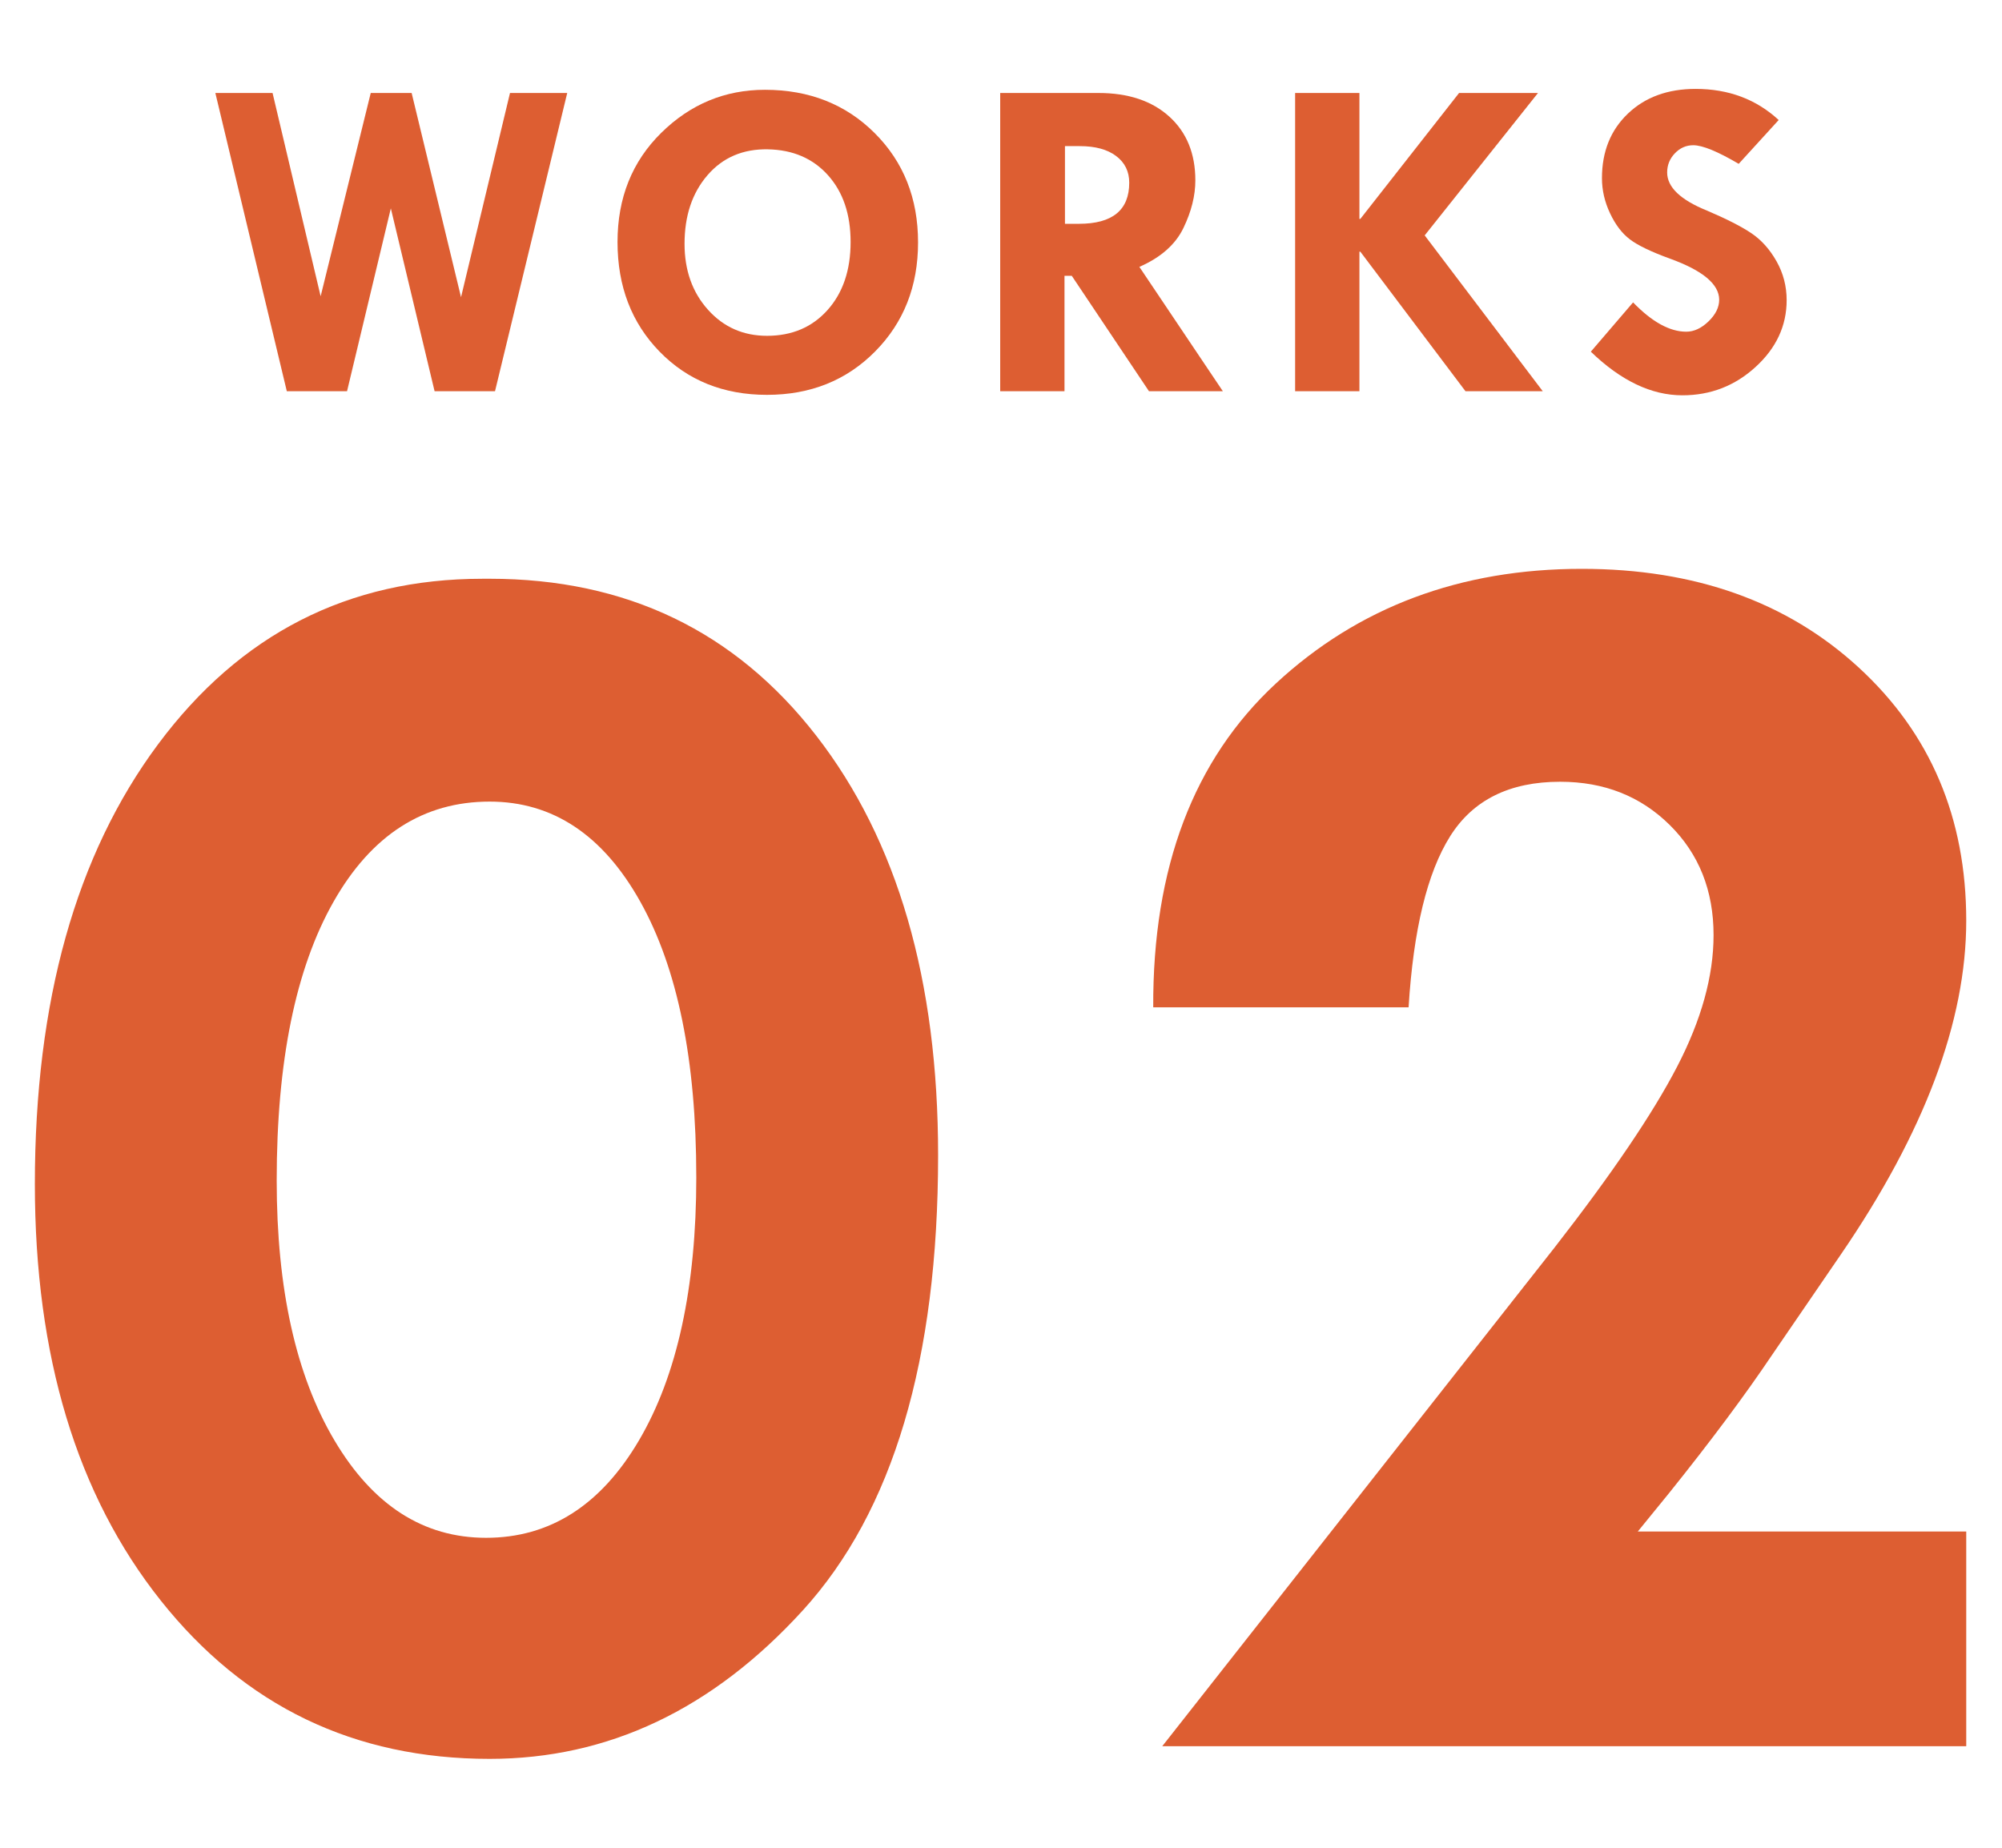
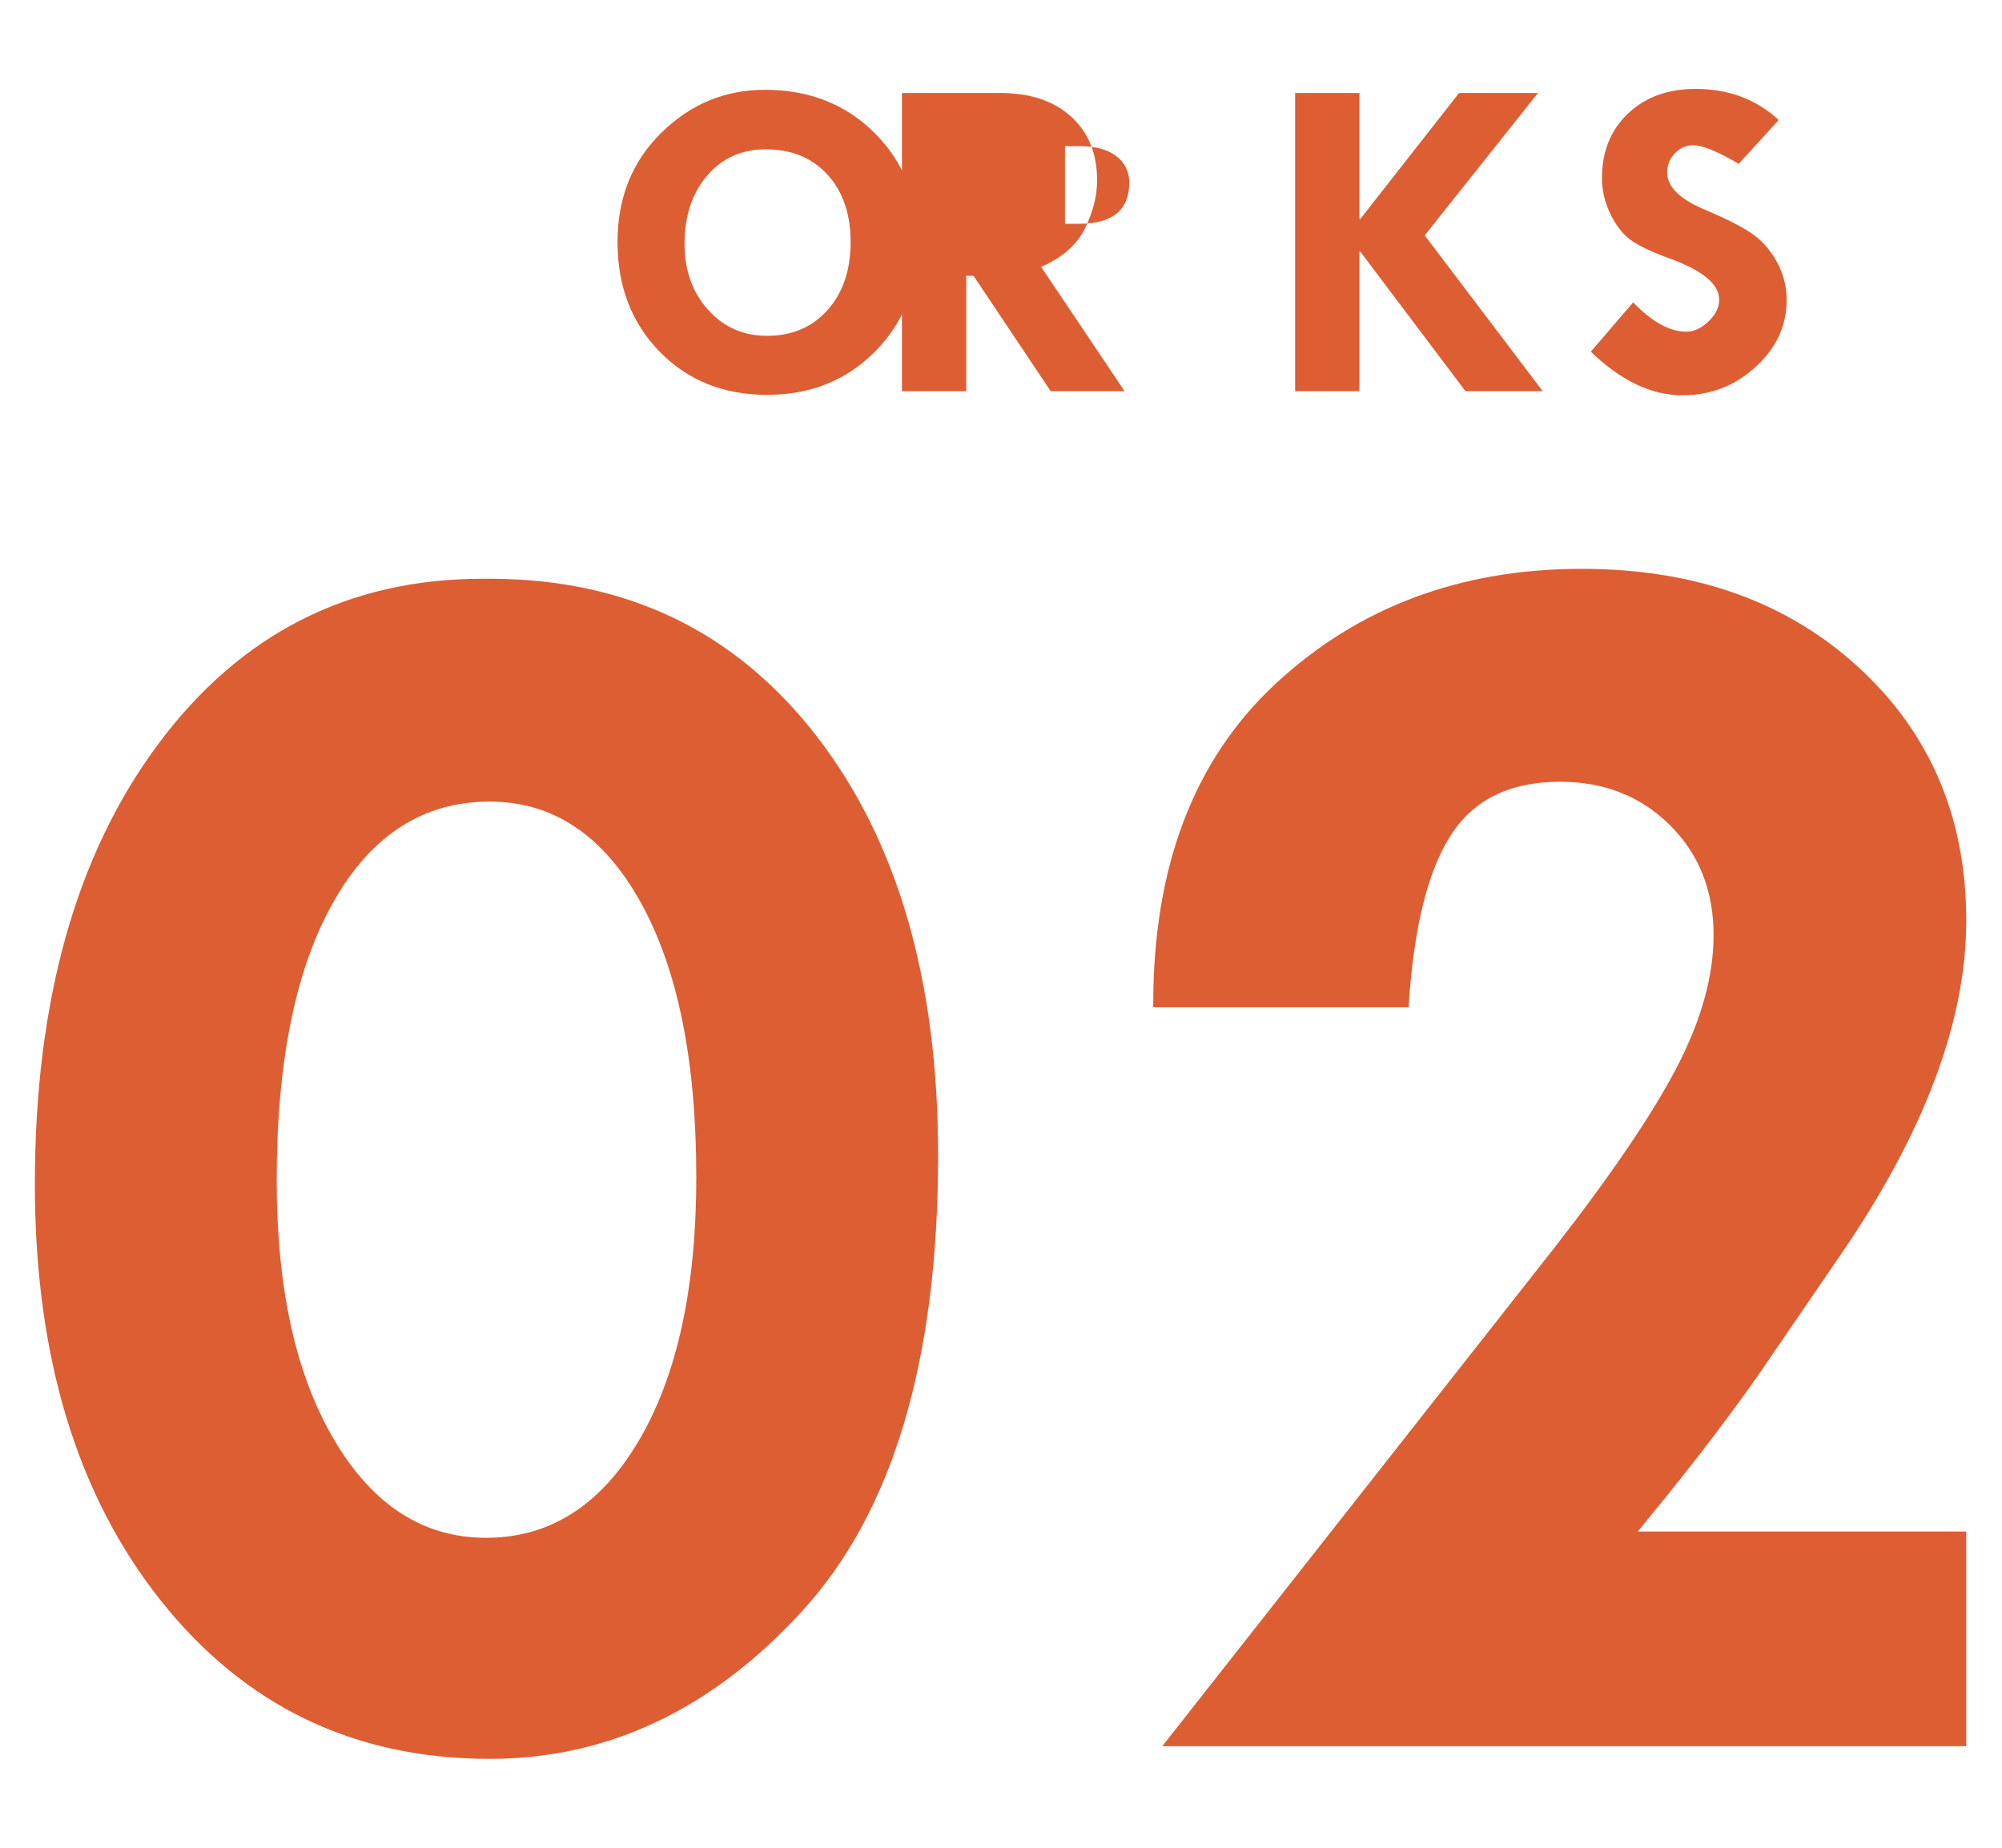
<svg xmlns="http://www.w3.org/2000/svg" id="b" viewBox="0 0 130 120">
  <defs>
    <style>.d{fill:none;}.d,.e{stroke-width:0px;}.e{fill:#dd5e32;}</style>
  </defs>
  <g id="c">
    <rect class="d" width="130" height="120" />
    <path class="e" d="M31.795,37.586c8.867,0,15.938,3.398,21.211,10.195s7.91,15.879,7.91,27.246c0,13.281-2.93,23.135-8.789,29.561-5.859,6.426-12.637,9.639-20.332,9.639-8.789,0-15.908-3.428-21.357-10.283s-8.174-15.869-8.174-27.041c0-11.875,2.666-21.396,7.998-28.564,5.332-7.168,12.353-10.752,21.064-10.752h.469ZM45.213,76.434c0-7.578-1.211-13.535-3.633-17.871-2.422-4.336-5.684-6.504-9.785-6.504-4.297,0-7.676,2.168-10.137,6.504s-3.691,10.371-3.691,18.105c0,7.031,1.25,12.656,3.75,16.875,2.5,4.219,5.781,6.328,9.844,6.328,4.14,0,7.451-2.109,9.932-6.328,2.48-4.219,3.721-9.922,3.721-17.109Z" />
    <path class="e" d="M106.35,99.461h21.328v13.945h-52.207l25.488-32.402c3.71-4.766,6.357-8.672,7.939-11.719s2.373-5.898,2.373-8.555c0-2.891-.948-5.273-2.842-7.148-1.895-1.875-4.268-2.812-7.119-2.812-3.281,0-5.665,1.182-7.148,3.545-1.485,2.364-2.383,6.064-2.695,11.104h-16.582c-.04-9.062,2.617-16.074,7.969-21.035,5.351-4.96,11.972-7.441,19.863-7.441,7.343,0,13.339,2.139,17.988,6.416,4.648,4.277,6.973,9.756,6.973,16.436,0,6.524-2.715,13.75-8.145,21.68l-4.453,6.504c-1.758,2.617-3.984,5.605-6.68,8.965l-2.051,2.52Z" />
-     <path class="e" d="M13.984,6.039h3.715l3.122,13.202,3.253-13.202h2.656l3.207,13.261,3.18-13.261h3.716l-4.689,19.368h-3.924l-2.841-11.875-2.844,11.875h-3.911L13.984,6.039Z" />
    <path class="e" d="M40.099,15.715c0-2.862.946-5.224,2.839-7.088s4.138-2.795,6.734-2.795c2.871,0,5.246.937,7.125,2.81,1.878,1.874,2.817,4.241,2.817,7.103,0,2.842-.93,5.203-2.788,7.081-1.858,1.878-4.199,2.817-7.021,2.817s-5.146-.934-6.97-2.803c-1.824-1.868-2.736-4.243-2.736-7.125ZM49.864,9.697c-1.622-.029-2.931.531-3.924,1.682s-1.489,2.636-1.489,4.455c0,1.721.506,3.147,1.519,4.278,1.013,1.131,2.292,1.697,3.835,1.697,1.623,0,2.933-.558,3.931-1.674.998-1.116,1.498-2.589,1.498-4.418,0-1.8-.49-3.245-1.468-4.337-.979-1.092-2.279-1.652-3.902-1.682Z" />
-     <path class="e" d="M64.948,6.039h6.38c1.939,0,3.473.511,4.601,1.533,1.127,1.022,1.691,2.403,1.691,4.143,0,.993-.258,2.025-.776,3.096-.517,1.071-1.471,1.912-2.859,2.521l5.42,8.074h-4.797l-5.013-7.494h-.472v7.494h-4.175V6.039ZM69.153,9.49v5.045h.903c2.181,0,3.271-.89,3.271-2.67,0-.728-.284-1.306-.852-1.733-.567-.428-1.354-.642-2.361-.642h-.962Z" />
+     <path class="e" d="M64.948,6.039c1.939,0,3.473.511,4.601,1.533,1.127,1.022,1.691,2.403,1.691,4.143,0,.993-.258,2.025-.776,3.096-.517,1.071-1.471,1.912-2.859,2.521l5.42,8.074h-4.797l-5.013-7.494h-.472v7.494h-4.175V6.039ZM69.153,9.49v5.045h.903c2.181,0,3.271-.89,3.271-2.67,0-.728-.284-1.306-.852-1.733-.567-.428-1.354-.642-2.361-.642h-.962Z" />
    <path class="e" d="M84.099,6.039h4.175v8.179h.059l6.412-8.179h5.124l-7.357,9.248,7.667,10.121h-5.018l-6.828-9.064h-.059v9.064h-4.175V6.039Z" />
    <path class="e" d="M115.499,7.794l-2.596,2.847c-1.367-.806-2.351-1.209-2.95-1.209-.463,0-.861.175-1.195.524-.334.349-.501.764-.501,1.246,0,.954.866,1.78,2.596,2.479,1.269.541,2.228,1.031,2.877,1.468.648.438,1.192,1.045,1.63,1.822.438.777.656,1.618.656,2.522,0,1.662-.671,3.107-2.014,4.336-1.342,1.229-2.928,1.844-4.757,1.844-2.007,0-3.988-.944-5.945-2.833l2.744-3.201c1.229,1.269,2.38,1.903,3.452,1.903.501,0,.983-.223,1.446-.669.462-.446.693-.915.693-1.405,0-1.01-1.067-1.901-3.201-2.672-1.22-.445-2.085-.861-2.597-1.25-.511-.388-.941-.954-1.29-1.696-.35-.742-.524-1.502-.524-2.279,0-1.721.561-3.118,1.682-4.189s2.586-1.608,4.396-1.608c2.144,0,3.943.674,5.398,2.021Z" />
  </g>
</svg>